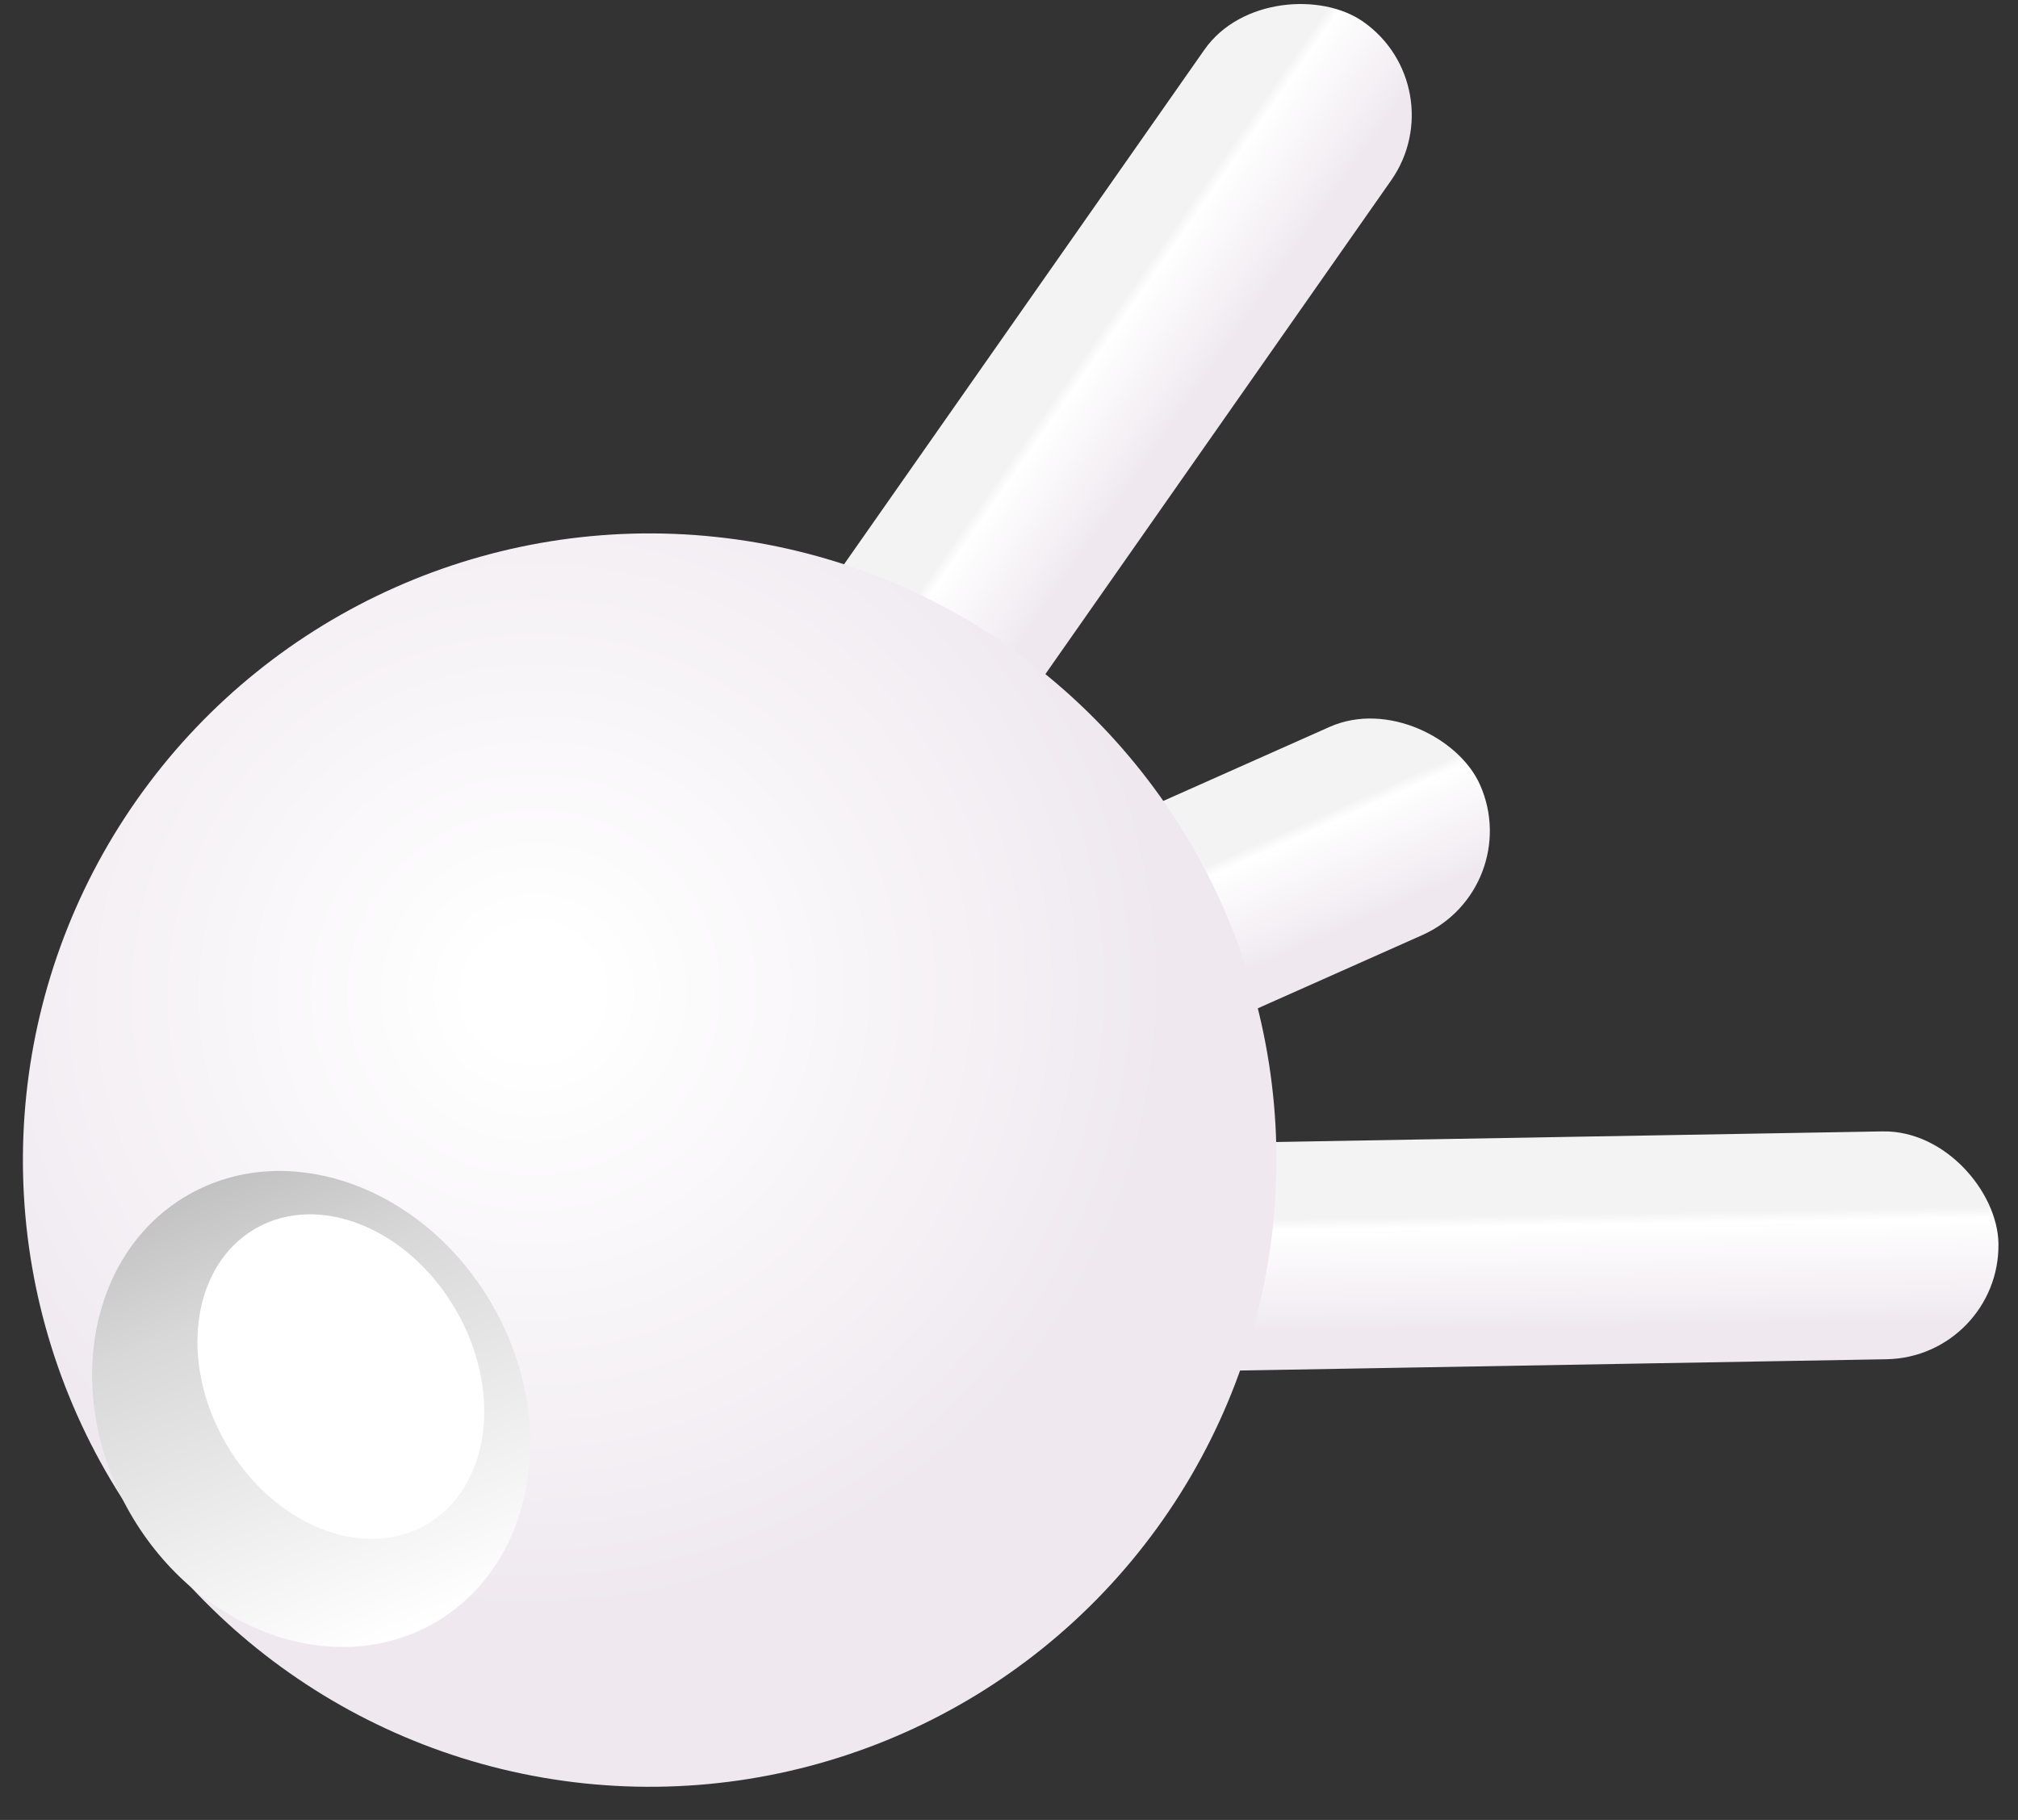
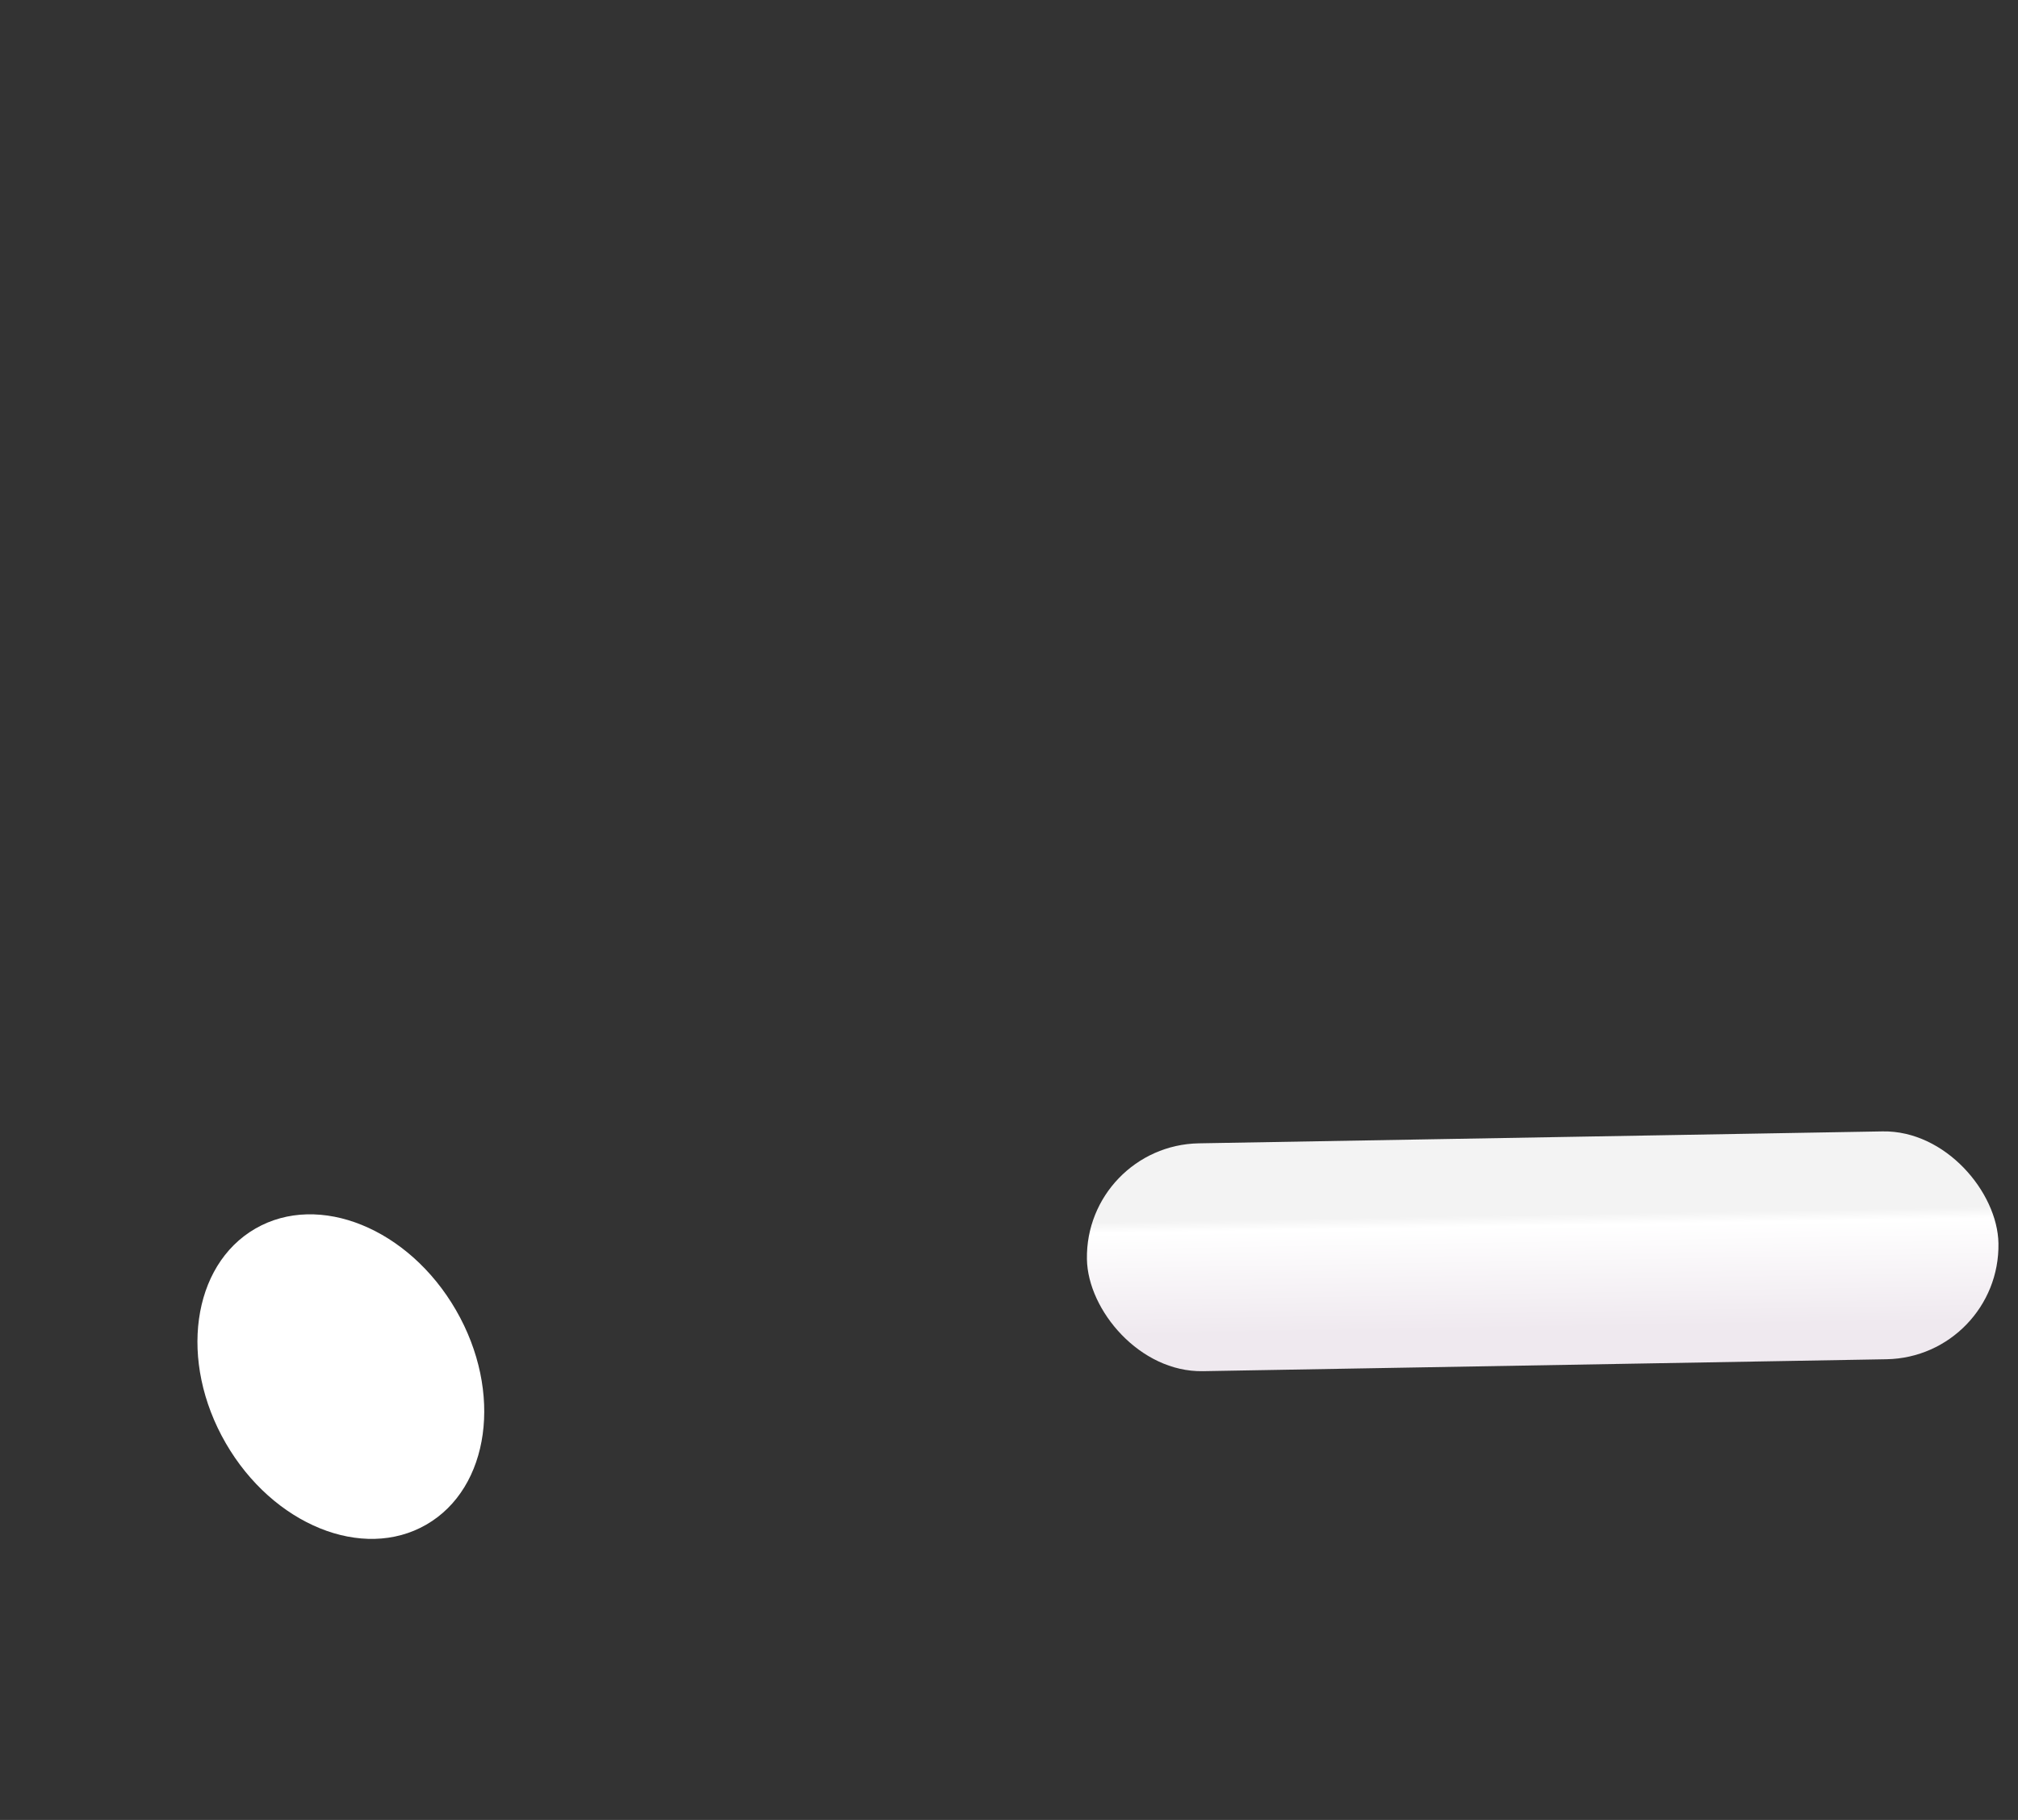
<svg xmlns="http://www.w3.org/2000/svg" width="51px" height="46px" viewBox="0 0 51 46" version="1.1">
  <rect x="0" y="0" width="51" height="46" fill="#333333" stroke="none" />
  <title>anim_3-V3_UFO</title>
  <desc>Created with Sketch.</desc>
  <defs>
    <linearGradient x1="47.028%" y1="33.901%" x2="47.028%" y2="83.901%" id="linearGradient-1">
      <stop stop-color="#F3F3F3" offset="0%" />
      <stop stop-color="#FFFFFF" offset="9.644%" />
      <stop stop-color="#EFE9EF" offset="100%" />
    </linearGradient>
    <linearGradient x1="47.028%" y1="33.901%" x2="47.028%" y2="83.901%" id="linearGradient-2">
      <stop stop-color="#F3F3F3" offset="0%" />
      <stop stop-color="#FFFFFF" offset="9.644%" />
      <stop stop-color="#EFE9EF" offset="100%" />
    </linearGradient>
    <linearGradient x1="47.028%" y1="33.901%" x2="47.028%" y2="83.901%" id="linearGradient-3">
      <stop stop-color="#F3F3F3" offset="0%" />
      <stop stop-color="#FFFFFF" offset="9.644%" />
      <stop stop-color="#EFE9EF" offset="100%" />
    </linearGradient>
    <radialGradient cx="47.028%" cy="33.901%" fx="47.028%" fy="33.901%" r="50%" gradientTransform="translate(0.47,0.339),rotate(90),scale(1,1.02),translate(-0.47,-0.339)" id="radialGradient-4">
      <stop stop-color="#FFFFFF" offset="0%" />
      <stop stop-color="#FFFFFF" offset="9.644%" />
      <stop stop-color="#EFE9EF" offset="100%" />
    </radialGradient>
    <linearGradient x1="61.073%" y1="0%" x2="50%" y2="100%" id="linearGradient-5">
      <stop stop-color="#C1C1C1" offset="0%" />
      <stop stop-color="#D8D8D8" offset="26.116%" />
      <stop stop-color="#FFFFFF" offset="100%" />
    </linearGradient>
  </defs>
  <g id="illustrations" stroke="none" stroke-width="1" fill="none" fill-rule="evenodd">
    <g id="Artboard-Copy-34" transform="translate(-7, -4)" fill-rule="nonzero">
      <g id="anim_3-V3_UFO">
        <g id="Group-54" transform="translate(30.288, 28.688) rotate(-24) translate(-30.288, -28.688) translate(6.288, 8.528)">
-           <rect id="Rectangle" fill="url(#linearGradient-1)" transform="translate(34.553, 8.333) rotate(-31) translate(-34.553, -8.333) " x="23.513" y="5.453" width="22.08" height="5.76" rx="2.88" />
          <rect id="Rectangle" fill="url(#linearGradient-2)" transform="translate(35.52, 32.885) rotate(23) translate(-35.52, -32.885) " x="24" y="30.005" width="23.04" height="5.76" rx="2.88" />
-           <rect id="Rectangle" fill="url(#linearGradient-3)" x="28.309" y="18.586" width="10.56" height="5.76" rx="2.88" />
-           <circle id="Oval" fill="url(#radialGradient-4)" cx="15.84" cy="21.6" r="15.84" />
        </g>
-         <ellipse id="Oval" fill="url(#linearGradient-5)" transform="translate(14.864, 39.613) rotate(-30) translate(-14.864, -39.613) " cx="14.864" cy="39.613" rx="5.28" ry="6.24" />
        <ellipse id="Oval" fill="#FFFFFF" transform="translate(15.614, 38.795) rotate(-30) translate(-15.614, -38.795) " cx="15.614" cy="38.795" rx="3.36" ry="4.32" />
      </g>
    </g>
  </g>
</svg>